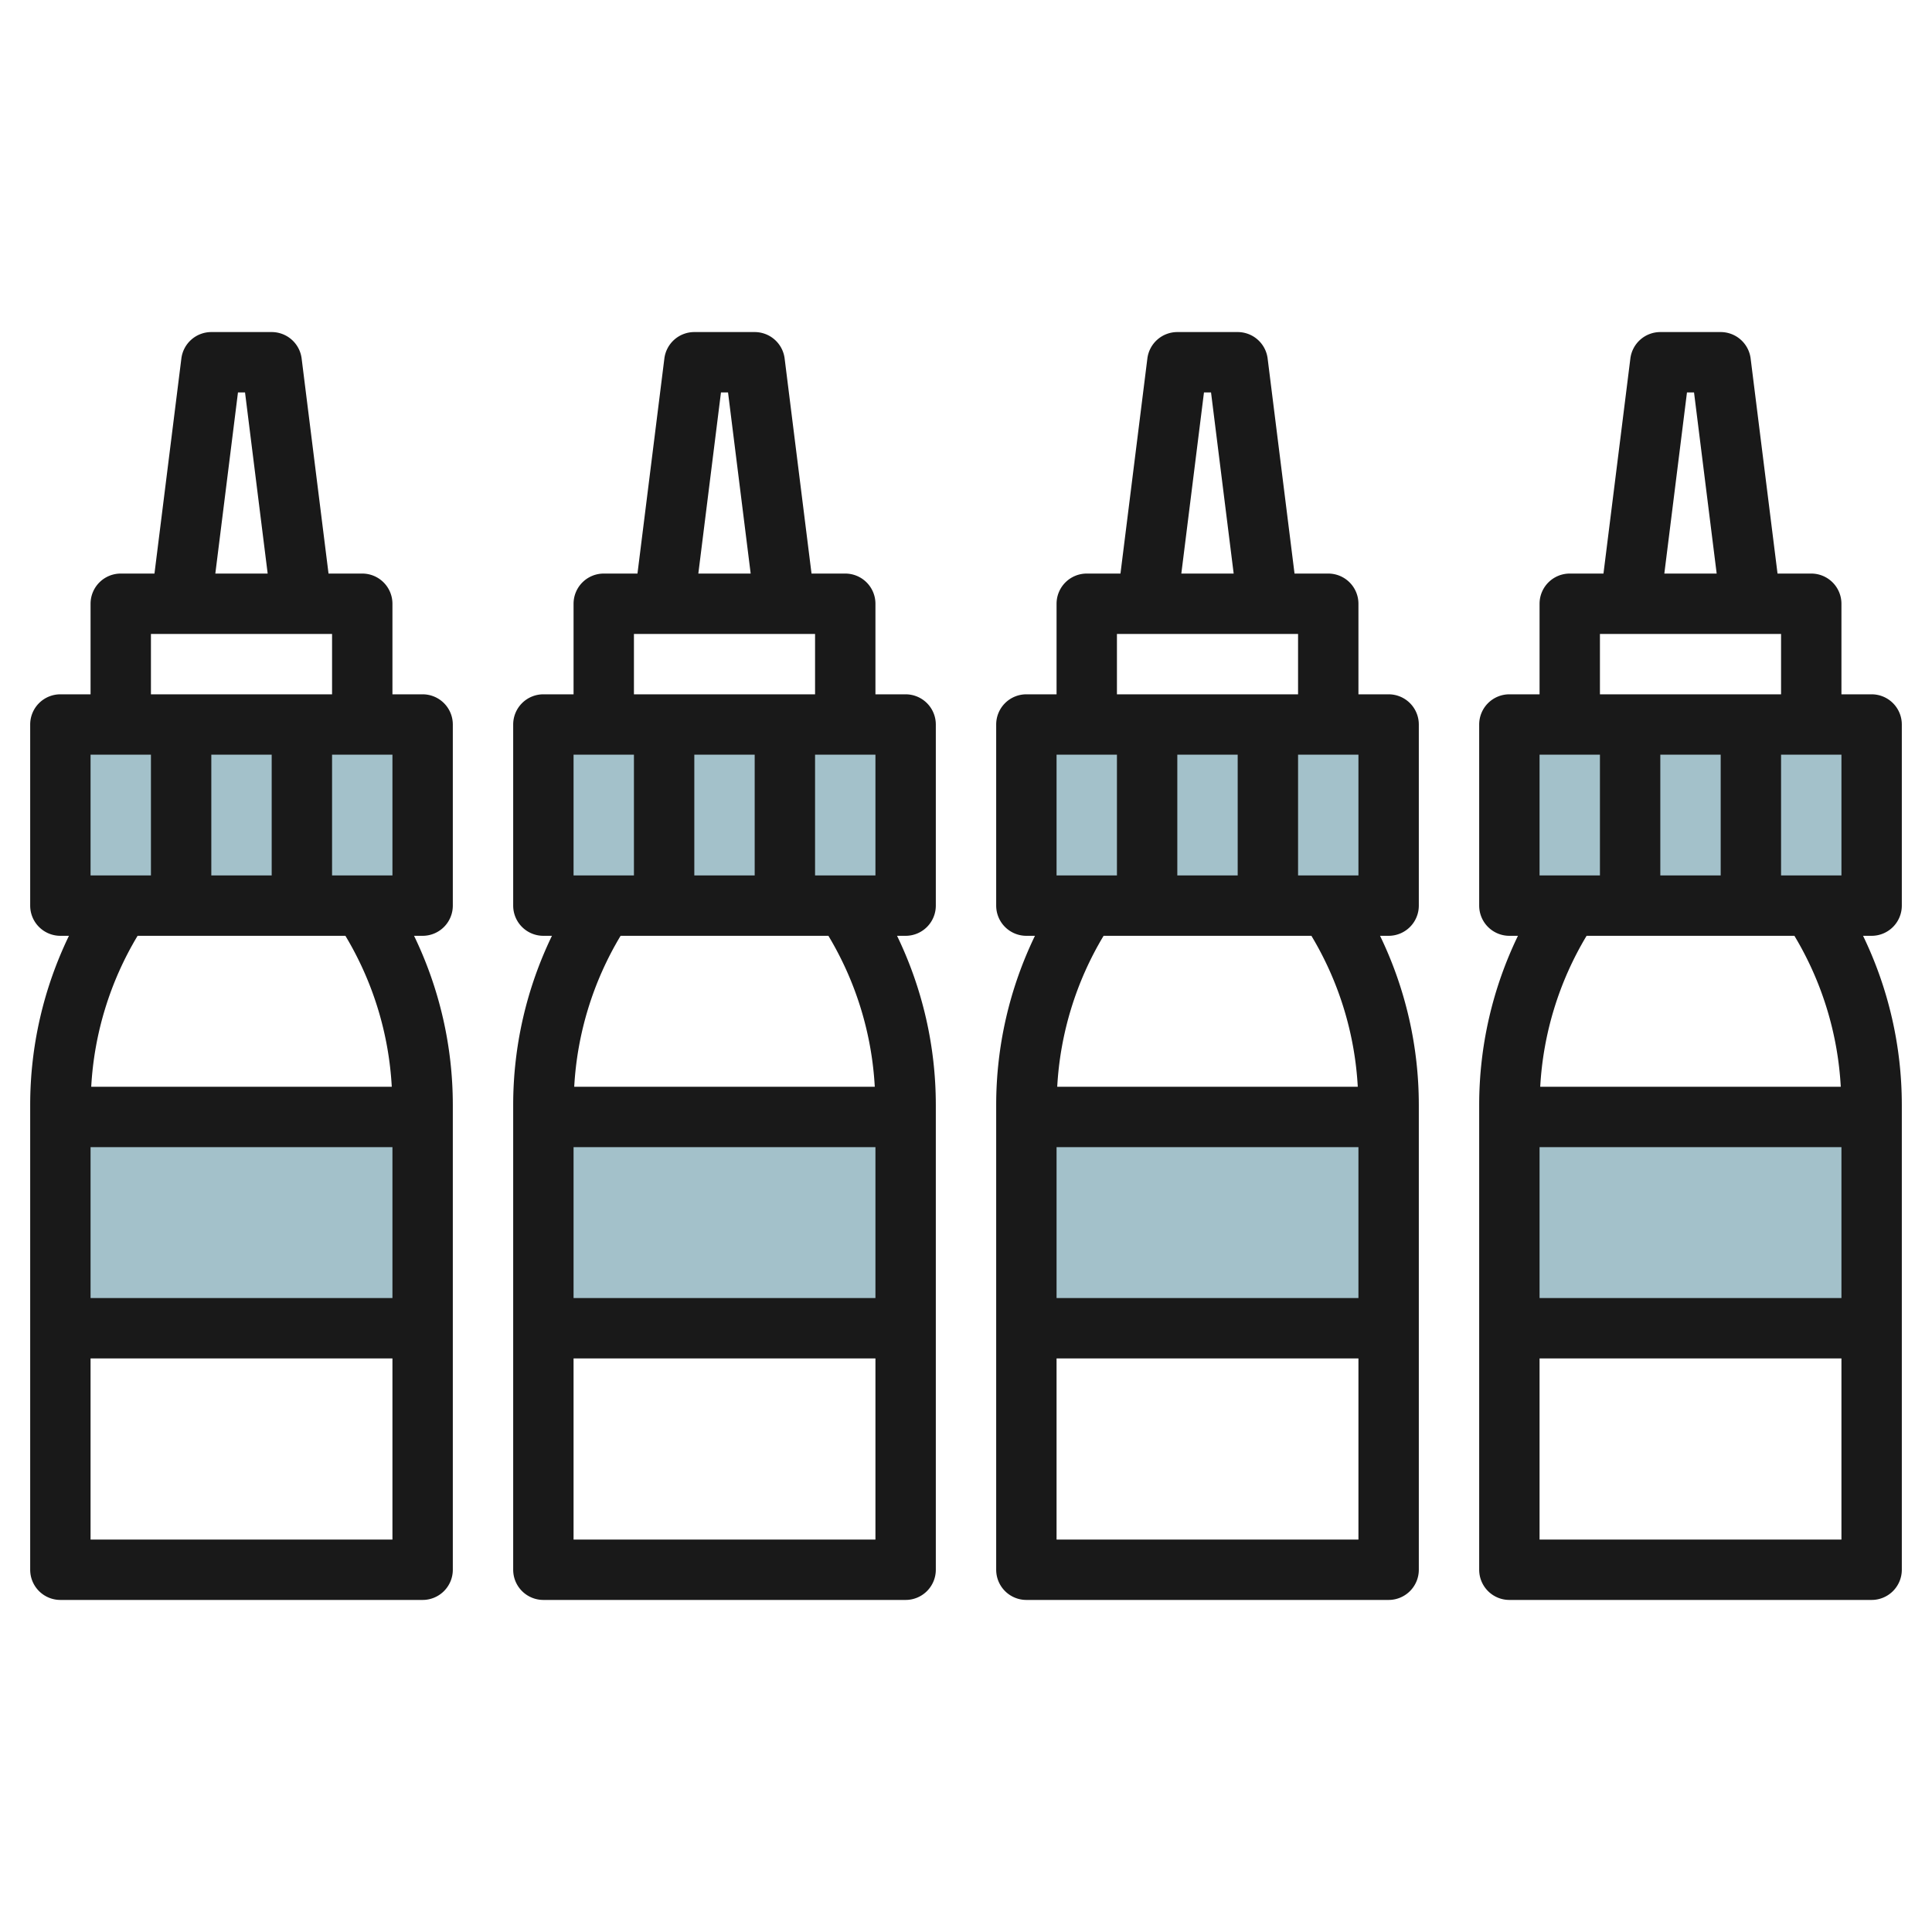
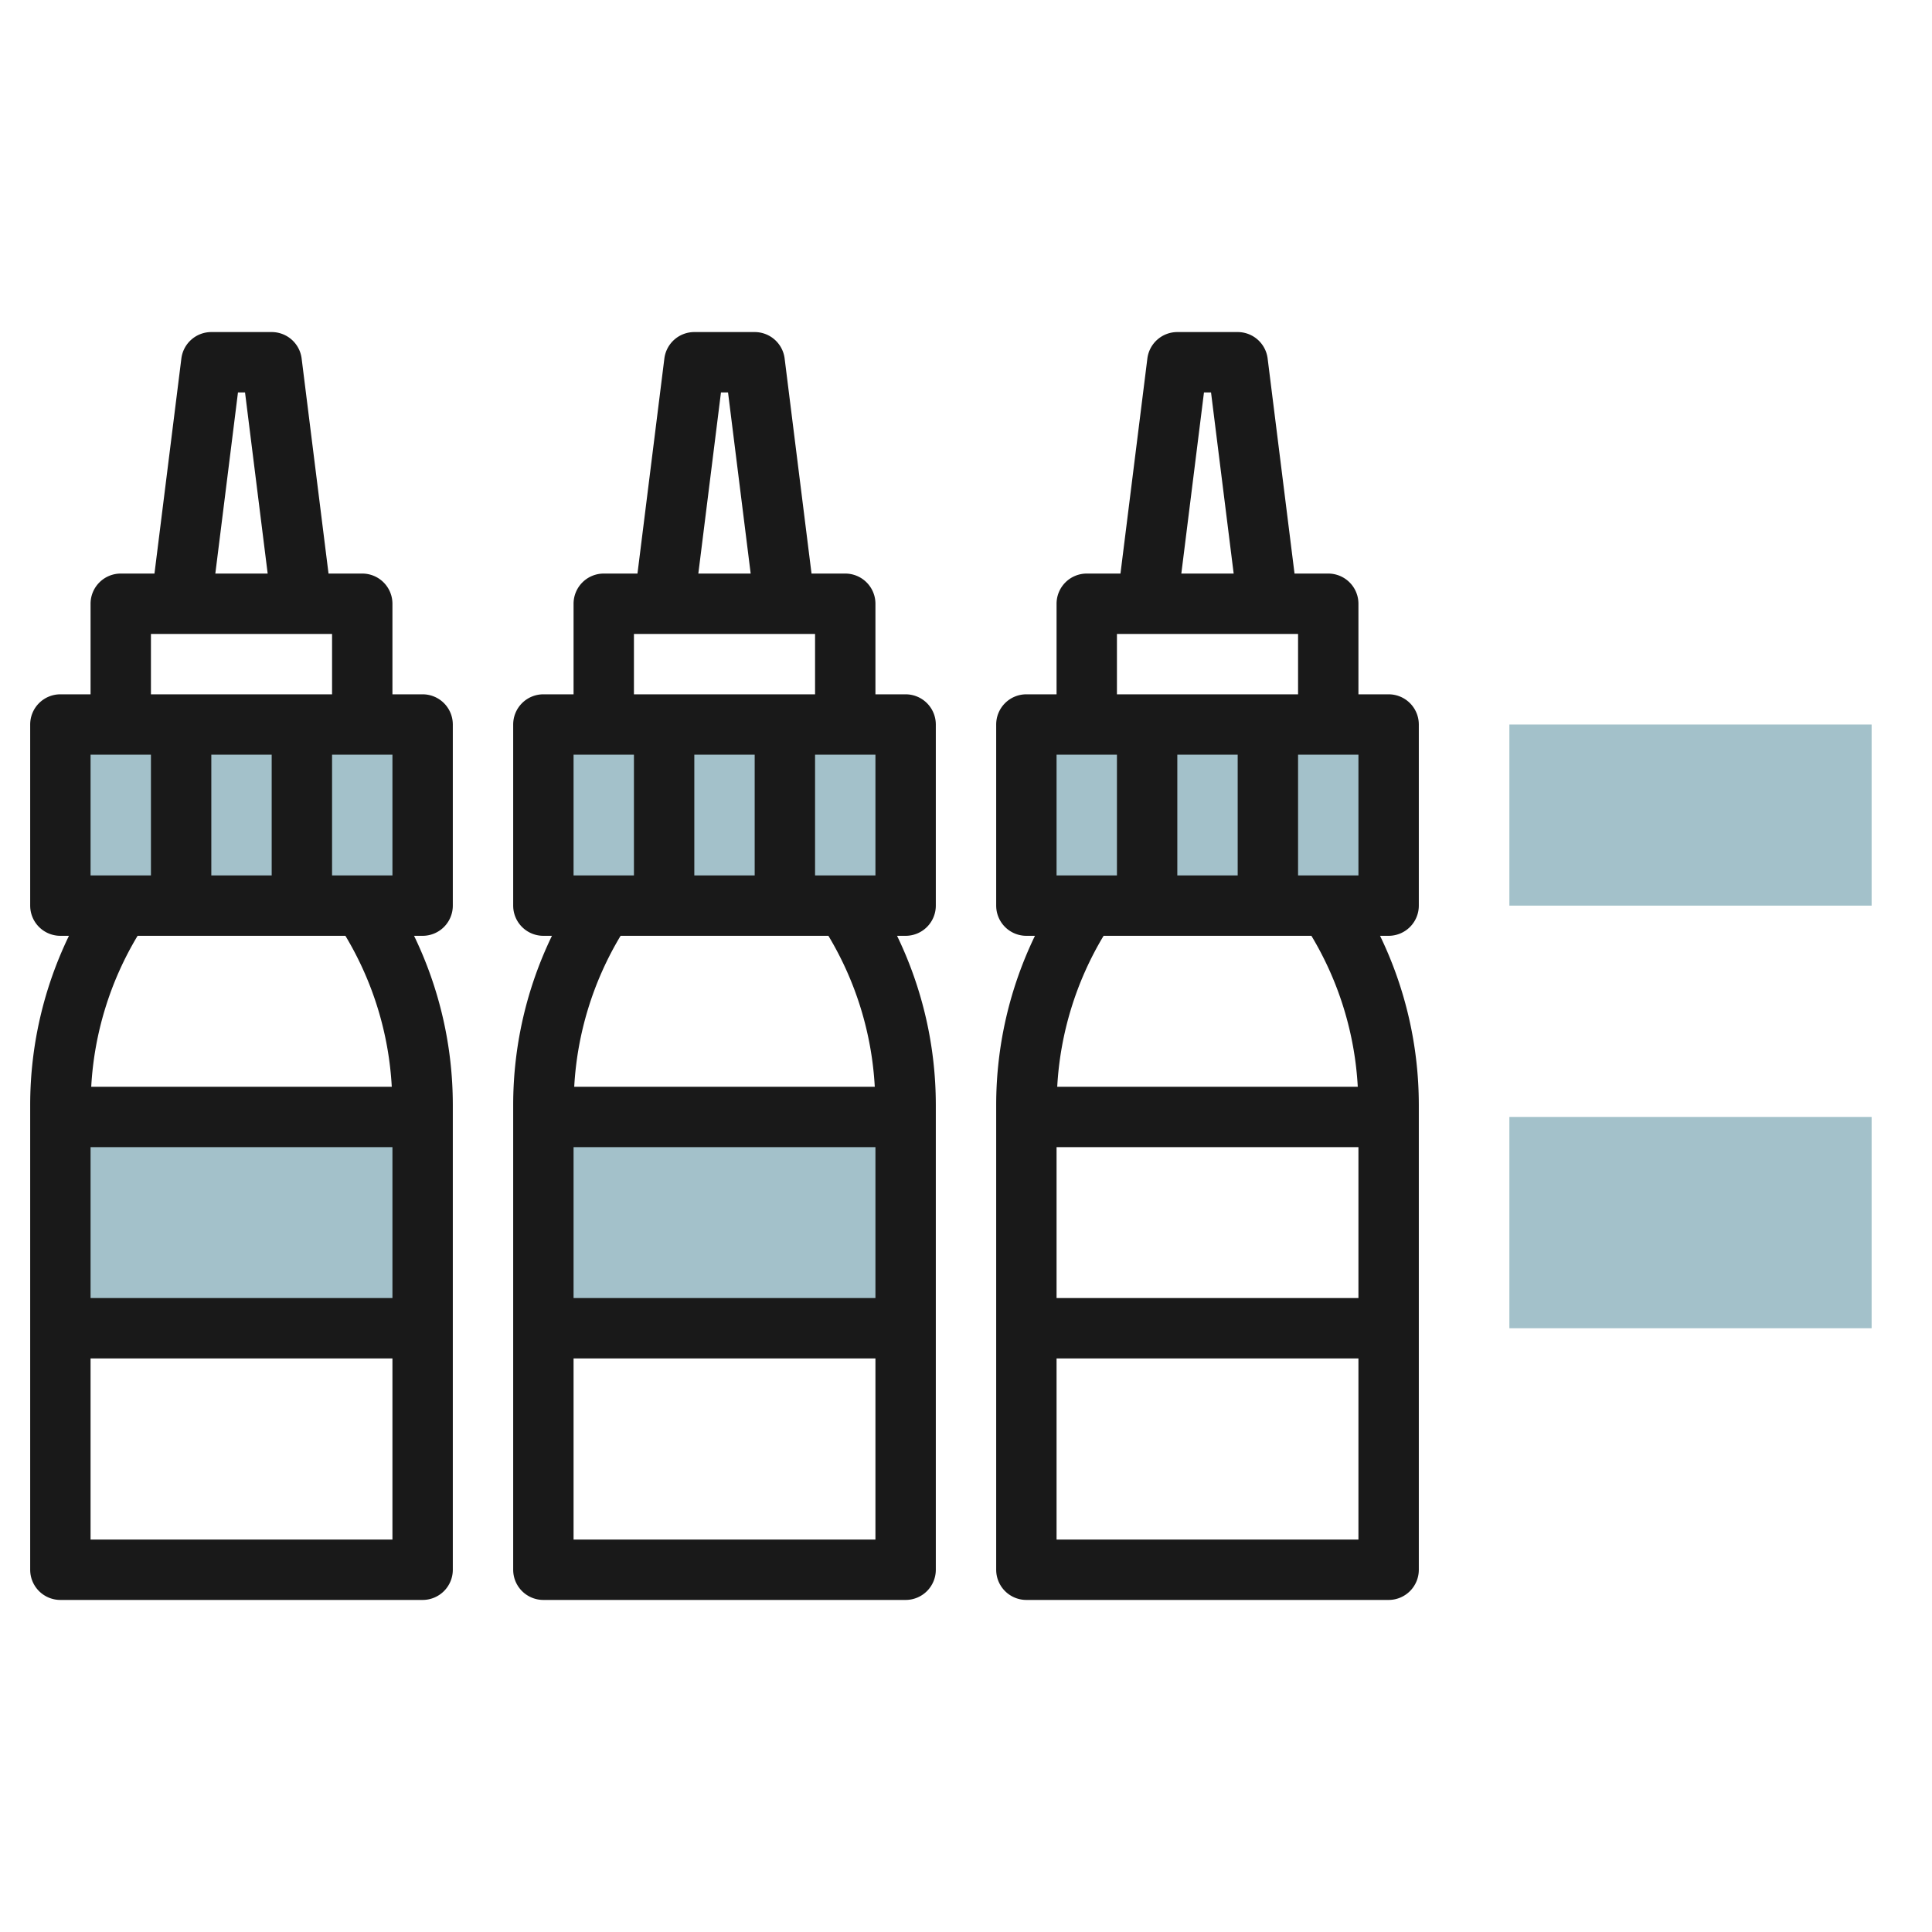
<svg xmlns="http://www.w3.org/2000/svg" height="512" viewBox="0 0 64 64" width="512">
  <g id="Layer_18" data-name="Layer 18">
    <g fill="#a3c1ca">
      <path d="m34 24h12v6h-12z" />
-       <path d="m34 37h12v7h-12z" />
      <path d="m18 24h12v6h-12z" />
      <path d="m18 37h12v7h-12z" />
      <path d="m2 24h12v6h-12z" />
      <path d="m2 37h12v7h-12z" />
      <path d="m50 24h12v6h-12z" />
      <path d="m50 37h12v7h-12z" />
    </g>
    <path d="m17 52a1 1 0 0 0 1 1h12a1 1 0 0 0 1-1v-15.4a12.867 12.867 0 0 0 -1.284-5.6h.284a1 1 0 0 0 1-1v-6a1 1 0 0 0 -1-1h-1v-3a1 1 0 0 0 -1-1h-1.117l-.891-7.124a1 1 0 0 0 -.992-.876h-2a1 1 0 0 0 -.992.876l-.891 7.124h-1.117a1 1 0 0 0 -1 1v3h-1a1 1 0 0 0 -1 1v6a1 1 0 0 0 1 1h.284a12.867 12.867 0 0 0 -1.284 5.6zm2-1v-6h10v6zm10-13v5h-10v-5zm-4-13v4h-2v-4zm2 0h2v4h-2zm-3.117-12h.234l.75 6h-1.734zm-2.883 8h6v2h-6zm-2 4h2v4h-2zm8.442 6a10.865 10.865 0 0 1 1.536 5h-9.956a10.865 10.865 0 0 1 1.536-5z" fill="#191919" />
    <path d="m46 23h-1v-3a1 1 0 0 0 -1-1h-1.117l-.891-7.124a1 1 0 0 0 -.992-.876h-2a1 1 0 0 0 -.992.876l-.891 7.124h-1.117a1 1 0 0 0 -1 1v3h-1a1 1 0 0 0 -1 1v6a1 1 0 0 0 1 1h.284a12.867 12.867 0 0 0 -1.284 5.6v15.4a1 1 0 0 0 1 1h12a1 1 0 0 0 1-1v-15.4a12.867 12.867 0 0 0 -1.284-5.6h.284a1 1 0 0 0 1-1v-6a1 1 0 0 0 -1-1zm-5 2v4h-2v-4zm2 0h2v4h-2zm-3.117-12h.234l.75 6h-1.734zm-2.883 8h6v2h-6zm-2 4h2v4h-2zm10 13v5h-10v-5zm-10 13v-6h10v6zm9.978-15h-9.956a10.865 10.865 0 0 1 1.536-5h6.884a10.865 10.865 0 0 1 1.536 5z" fill="#191919" />
-     <path d="m62 23h-1v-3a1 1 0 0 0 -1-1h-1.117l-.891-7.124a1 1 0 0 0 -.992-.876h-2a1 1 0 0 0 -.992.876l-.891 7.124h-1.117a1 1 0 0 0 -1 1v3h-1a1 1 0 0 0 -1 1v6a1 1 0 0 0 1 1h.284a12.867 12.867 0 0 0 -1.284 5.6v15.4a1 1 0 0 0 1 1h12a1 1 0 0 0 1-1v-15.4a12.867 12.867 0 0 0 -1.284-5.6h.284a1 1 0 0 0 1-1v-6a1 1 0 0 0 -1-1zm-5 2v4h-2v-4zm2 0h2v4h-2zm-3.117-12h.234l.75 6h-1.734zm-2.883 8h6v2h-6zm-2 4h2v4h-2zm10 13v5h-10v-5zm-10 13v-6h10v6zm9.978-15h-9.956a10.865 10.865 0 0 1 1.536-5h6.884a10.865 10.865 0 0 1 1.536 5z" fill="#191919" />
    <path d="m2 53h12a1 1 0 0 0 1-1v-15.4a12.867 12.867 0 0 0 -1.284-5.6h.284a1 1 0 0 0 1-1v-6a1 1 0 0 0 -1-1h-1v-3a1 1 0 0 0 -1-1h-1.117l-.891-7.124a1 1 0 0 0 -.992-.876h-2a1 1 0 0 0 -.992.876l-.891 7.124h-1.117a1 1 0 0 0 -1 1v3h-1a1 1 0 0 0 -1 1v6a1 1 0 0 0 1 1h.284a12.867 12.867 0 0 0 -1.284 5.6v15.4a1 1 0 0 0 1 1zm1-2v-6h10v6zm10-13v5h-10v-5zm-4-13v4h-2v-4zm2 0h2v4h-2zm-3.117-12h.234l.75 6h-1.734zm-2.883 8h6v2h-6zm-2 4h2v4h-2zm8.442 6a10.865 10.865 0 0 1 1.536 5h-9.956a10.865 10.865 0 0 1 1.536-5z" fill="#191919" />
  </g>
</svg>